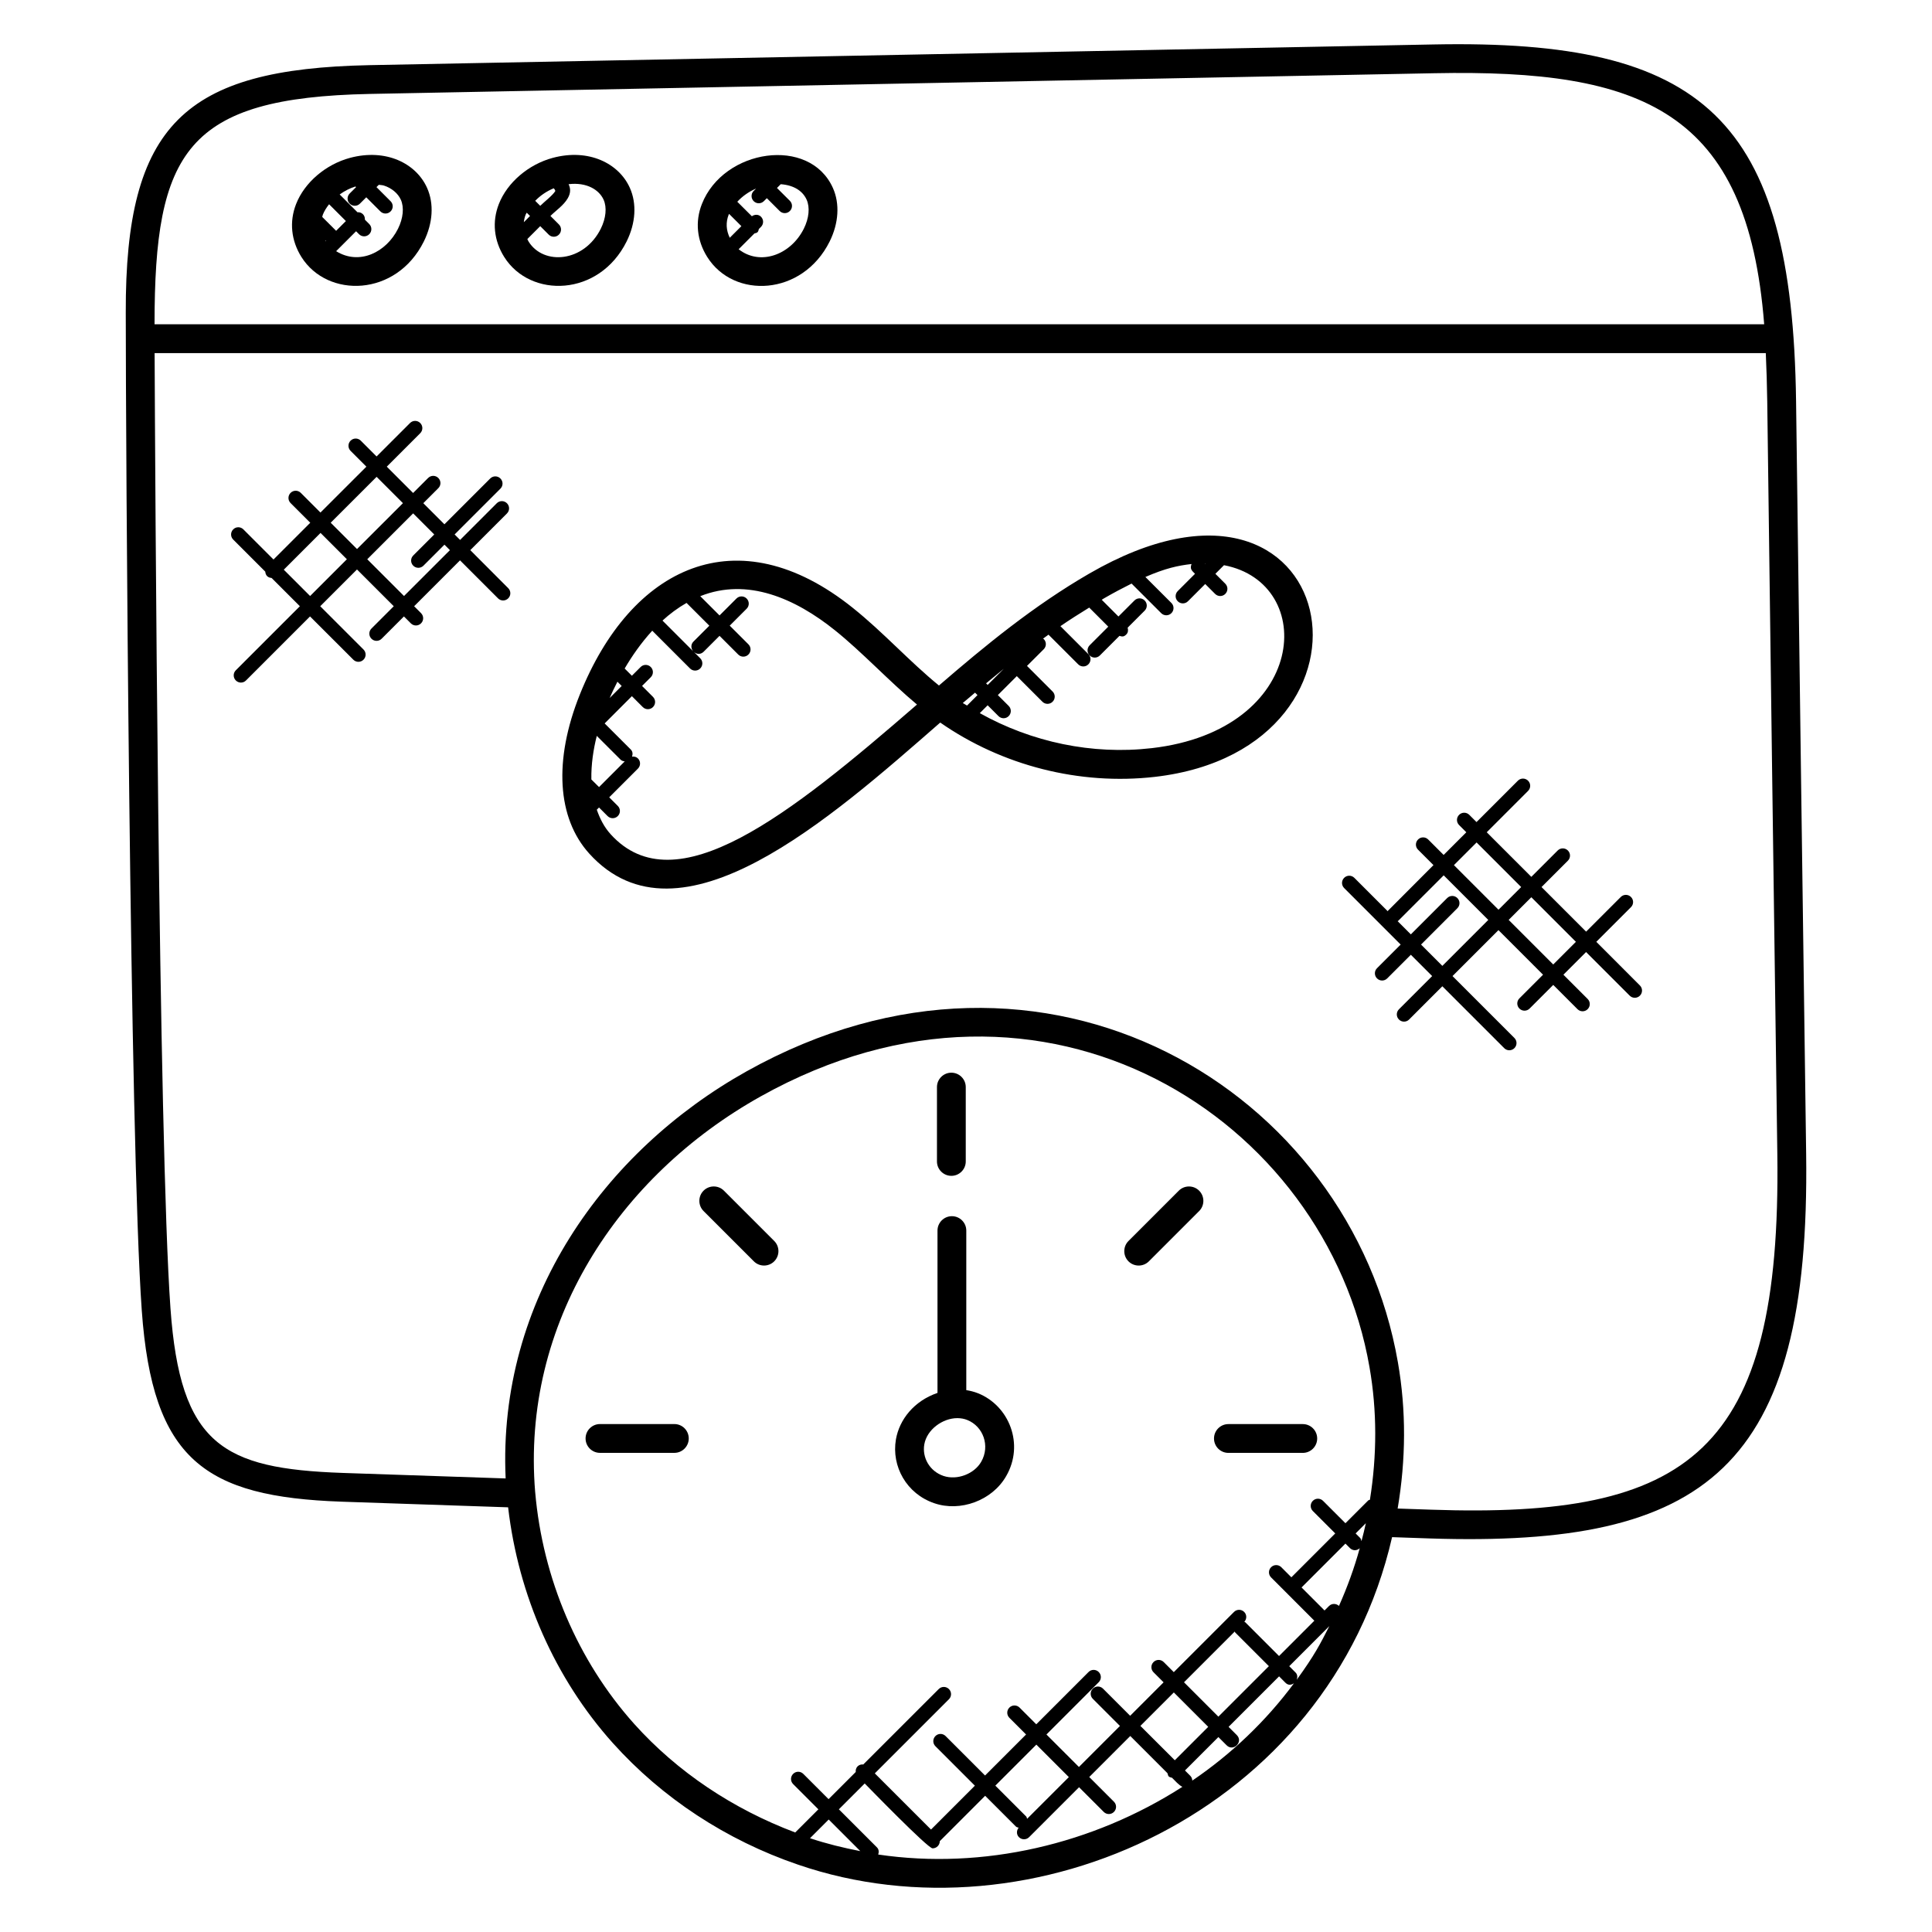
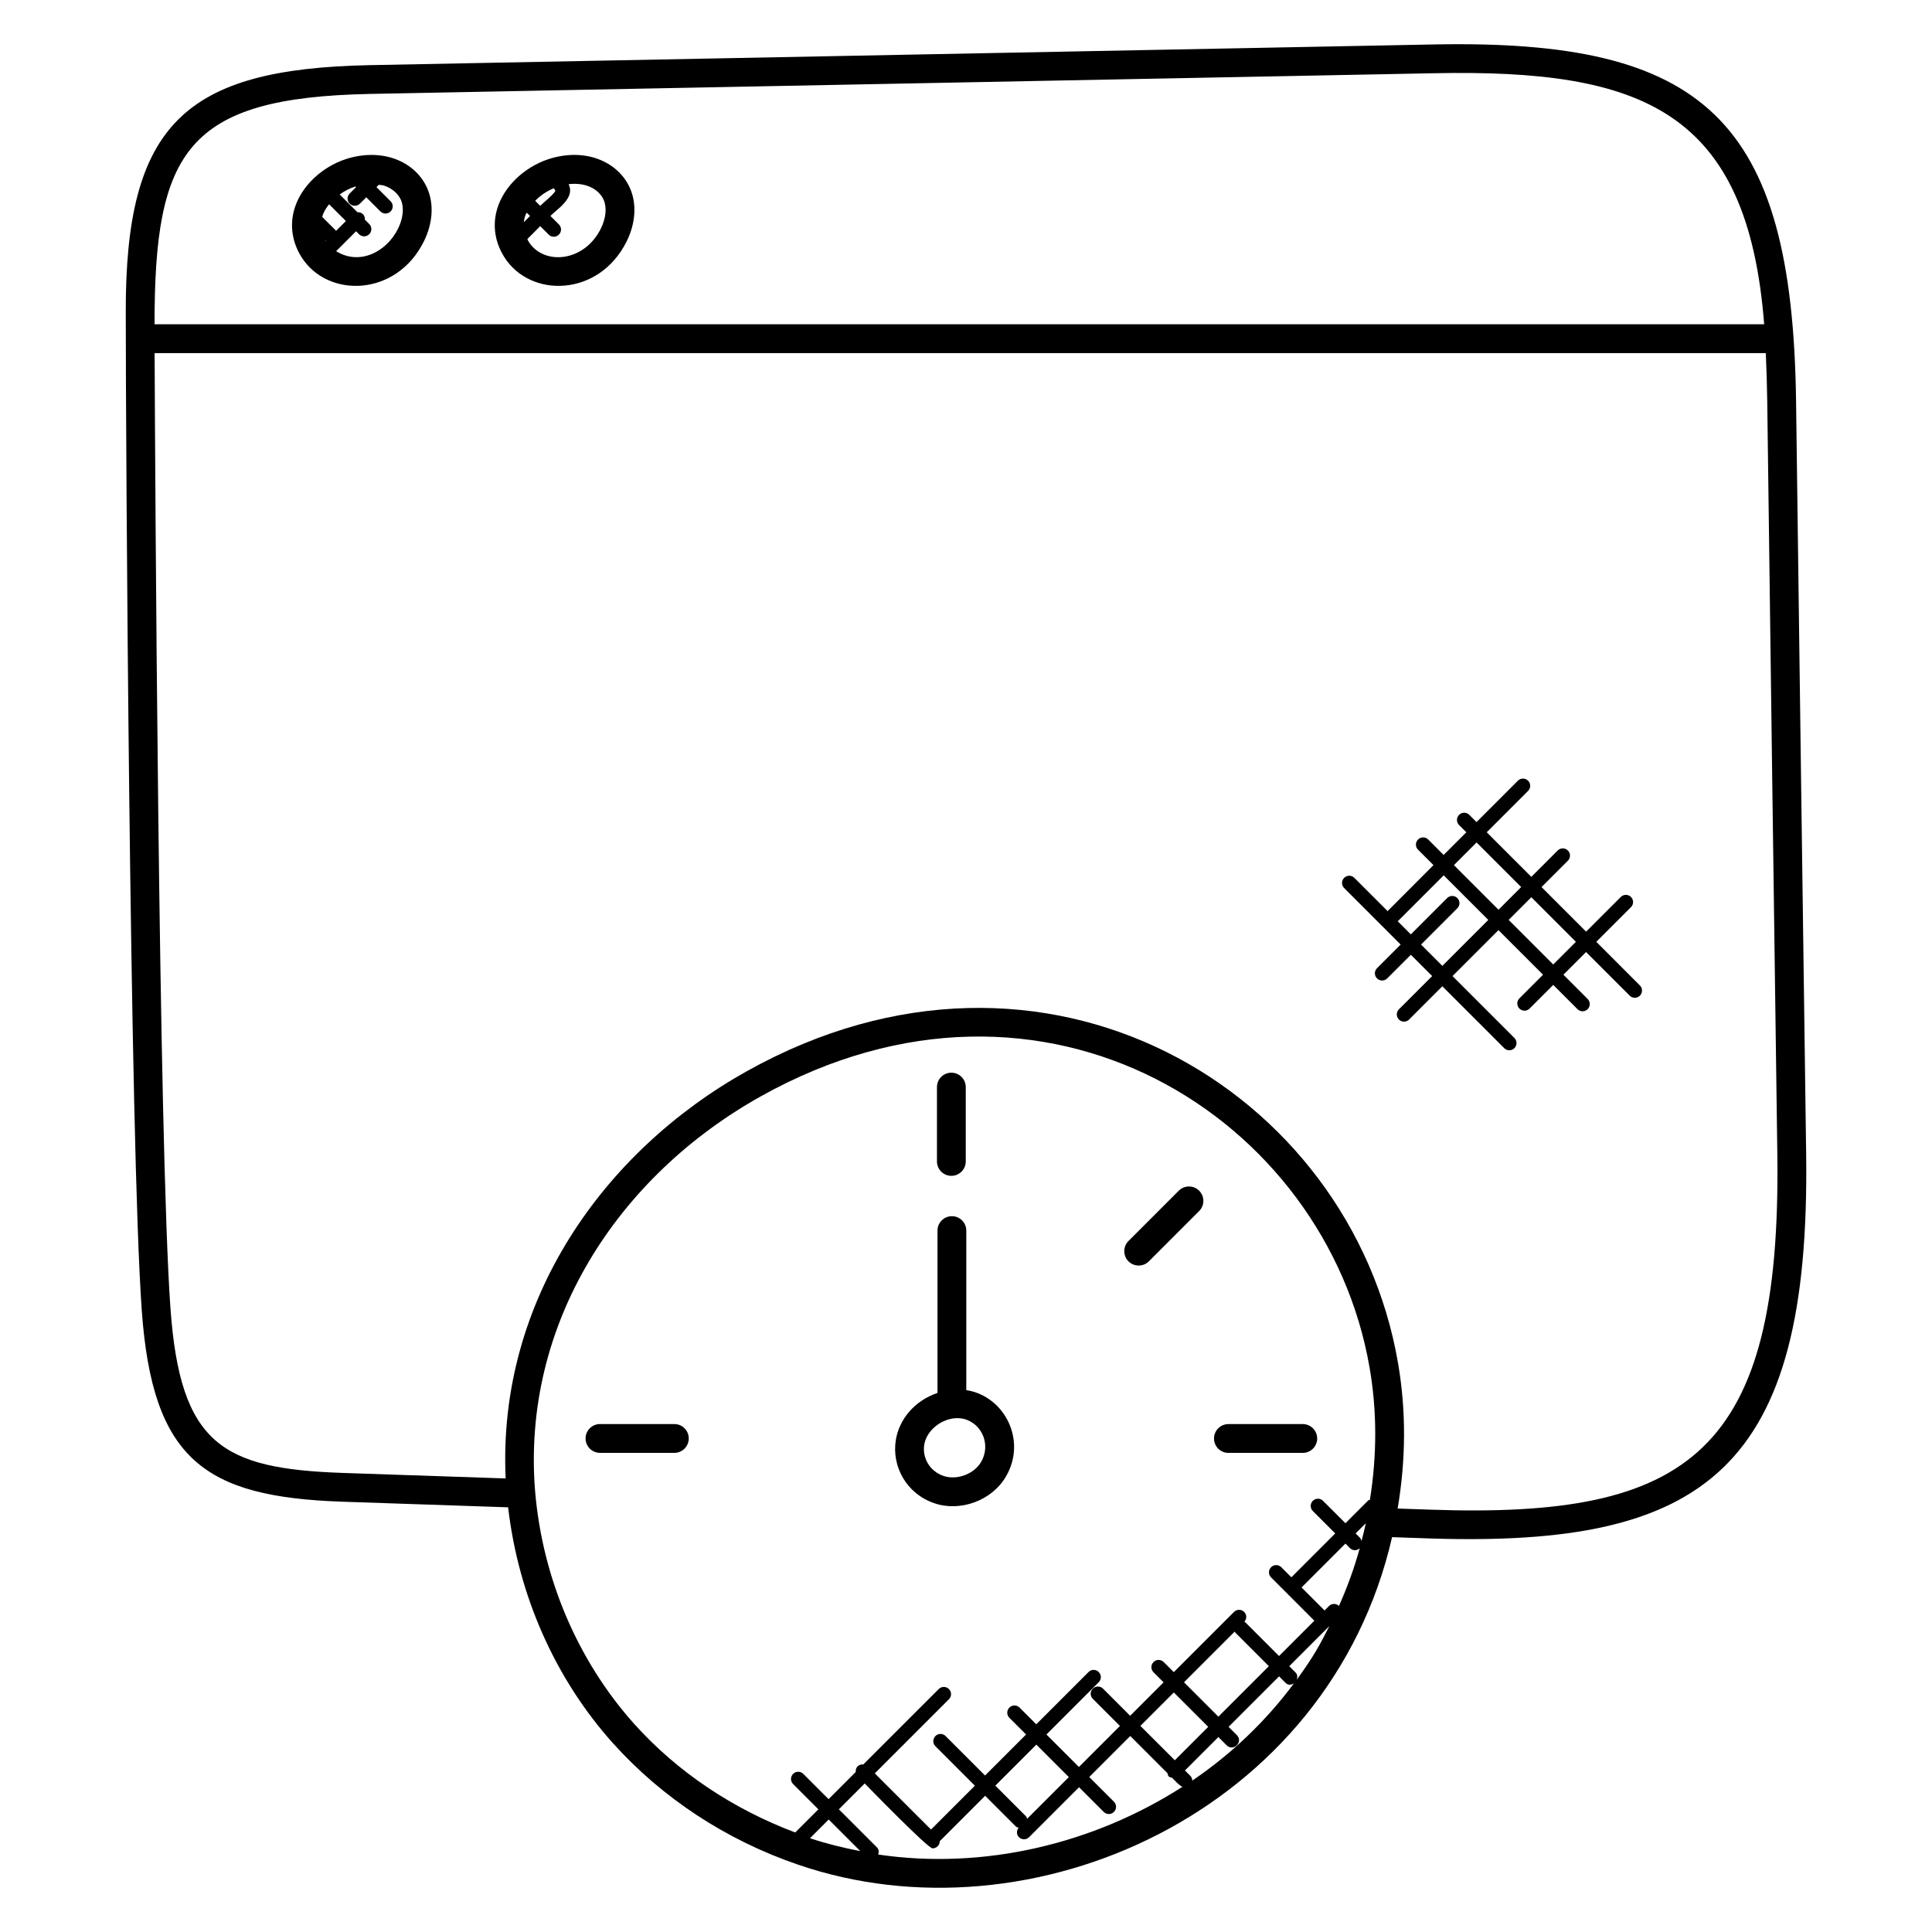
<svg xmlns="http://www.w3.org/2000/svg" fill="#000000" width="800px" height="800px" version="1.1" viewBox="144 144 512 512">
  <g>
    <path d="m469.54 529.03h19.711c2.106 0 3.816-1.711 3.816-3.816 0-2.106-1.711-3.816-3.816-3.816h-19.711c-2.106 0-3.816 1.711-3.816 3.816 0 2.106 1.703 3.816 3.816 3.816z" />
    <path d="m322.71 521.39h-19.711c-2.106 0-3.816 1.711-3.816 3.816 0 2.106 1.711 3.816 3.816 3.816h19.711c2.106 0 3.816-1.711 3.816-3.816 0-2.106-1.703-3.816-3.816-3.816z" />
    <path d="m396.12 455.61c2.106 0 3.816-1.711 3.816-3.816v-19.703c0-2.106-1.711-3.816-3.816-3.816-2.106 0-3.816 1.711-3.816 3.816v19.703c0 2.106 1.711 3.816 3.816 3.816z" />
    <path d="m523.95 155.78-282.13 5.488c-48.875 1-64.641 15.672-64.492 65.617 0 32.602 1.039 219.76 4.238 264.35 2.824 39.672 16.746 49.434 52.906 50.723l44.184 1.496c2.711 23.312 12.434 45.383 27.738 62.457 13.098 14.594 30.066 25.738 49.074 32.234 61.891 21.266 140.72-13.969 157.45-86.785l9.977 0.344c73.16 2.383 100.9-18.375 99.754-101.94-0.91-66.48-1.809-133.02-2.672-199.5-1-74.938-24.566-95.891-96.023-94.484zm-281.98 13.113 282.13-5.488c55.16-1.082 83.008 9.895 87.426 66.527h-426.57c0-45.75 8.395-60.047 57.012-61.039zm43.855 370.54c-3.711-44.711 22-83.77 59.793-104.89 75.395-42.121 149.89 5.856 161.32 71.809 2.023 11.574 1.977 23.352 0.105 35.098-0.152 0.082-0.328 0.062-0.457 0.191l-6.031 6.031-5.938-5.938c-0.75-0.75-1.953-0.75-2.703 0s-0.75 1.953 0 2.703l5.938 5.938-11.625 11.625-2.672-2.672c-0.75-0.75-1.953-0.75-2.703 0s-0.75 1.953 0 2.703l11.465 11.473-9.359 9.359-8.953-8.953c-0.07-0.07-0.176-0.047-0.25-0.105 0.688-0.75 0.695-1.902-0.031-2.625-0.75-0.75-1.953-0.75-2.703 0l-15.953 15.953-2.672-2.672c-0.75-0.75-1.953-0.75-2.703 0s-0.75 1.953 0 2.703l2.672 2.672-8.863 8.863-7.191-7.191c-0.75-0.75-1.953-0.75-2.703 0s-0.75 1.953 0 2.695l7.191 7.191-10.871 10.871-8.609-8.609 13.855-13.855c0.75-0.75 0.75-1.953 0-2.703s-1.953-0.75-2.695 0l-13.855 13.855-4.426-4.426c-0.75-0.75-1.953-0.75-2.703 0s-0.75 1.953 0 2.703l4.426 4.426-10.871 10.871-10.457-10.457c-0.75-0.75-1.953-0.75-2.695 0-0.75 0.75-0.75 1.953 0 2.695l10.457 10.457-11.625 11.625-14.895-14.887 19.641-19.641c0.75-0.75 0.75-1.953 0-2.703s-1.953-0.75-2.703 0l-19.992 19.984c-0.543-0.047-1.082 0.082-1.504 0.496-0.414 0.414-0.543 0.961-0.496 1.496l-7.199 7.199-6.695-6.695c-0.75-0.75-1.953-0.75-2.695 0-0.75 0.75-0.75 1.953 0 2.703l6.688 6.688-6.137 6.137c-16.465-6.207-31.23-16.016-42.703-28.809-14.91-16.672-24.223-38.48-26.207-61.383zm218.62 12.133-1.191-1.191 2.711-2.711c-0.336 1.602-0.75 3.184-1.16 4.762-0.086-0.297-0.125-0.617-0.359-0.859zm-58.23 49.816 8.863-8.863 9.113 9.113-8.855 8.855zm11.559-11.559 13.449-13.449c0.055 0.07 0.031 0.16 0.09 0.223l8.953 8.953-13.383 13.383zm-41.582 36.184c-0.09-0.215-0.082-0.457-0.258-0.633l-8.16-8.16 10.871-10.871 8.609 8.609zm-52.578 0.184 8.375 8.375c-4.488-0.871-8.953-1.953-13.328-3.418zm13.121 9.281c0.215-0.656 0.191-1.375-0.336-1.895l-10.09-10.09 6.848-6.848c0.918 0.918 16.695 17.191 17.984 17.191 0.488 0 0.977-0.184 1.352-0.559s0.559-0.855 0.559-1.344l12.023-12.023 8.16 8.16c0.199 0.199 0.465 0.199 0.711 0.297-0.594 0.75-0.609 1.816 0.078 2.504 0.75 0.75 1.953 0.75 2.703 0l13.23-13.23 6.543 6.543c0.75 0.75 1.953 0.75 2.703 0s0.75-1.953 0-2.703l-6.543-6.543 10.871-10.871 9.848 9.848c0.266 0.961 0.273 0.961 1.23 1.23 0.777 0.777 1.809 1.953 2.734 2.391-23.672 15.199-52.746 22.062-80.609 17.941zm83.238-19.594c-0.023-0.457-0.176-0.918-0.527-1.266l-1.418-1.418 8.855-8.855 2.184 2.184c1.777 1.777 4.496-0.902 2.703-2.703l-2.184-2.184 13.383-13.383 1.664 1.672c0.777 0.777 1.512 0.633 2.281 0.168-7.469 10.074-16.613 18.762-26.941 25.785zm27.676-26.727c0.23-0.664 0.215-1.398-0.32-1.922l-1.664-1.672 10.625-10.625c-2.457 4.809-3.875 7.641-8.641 14.219zm11.191-19.566c-0.75-0.695-1.91-0.703-2.641 0.023l-1.184 1.184-6.09-6.098 11.625-11.625 1.191 1.191c0.664 0.656 1.727 0.816 2.602 0.039-1.441 5.234-3.297 10.332-5.504 15.285zm24.305-25.508-8.754-0.297c2.191-12.945 2.297-25.953 0.07-38.727-12.52-72.234-93.465-121.37-172.57-77.16-37.855 21.152-66.059 60.703-63.891 107.91l-43.266-1.465c-31.727-1.121-42.984-7.481-45.562-43.633-3.168-44.258-4.07-223.62-4.199-253.12h426.98c0.191 4.258 0.32 8.535 0.383 12.809 0.855 66.48 1.762 133.02 2.672 199.5 1.082 79.25-23.359 96.555-91.863 94.184z" />
    <path d="m256.32 207.99c2.414-4.863 2.727-10.031 0.863-14.191-2.914-6.512-10.887-10.504-20.41-7.969-6.441 1.727-12.062 6.519-14.305 12.238-1.832 4.672-1.328 9.664 1.418 14.047 6.914 10.977 25.129 10.586 32.434-4.125zm-26.016-0.043c-0.062-0.098-0.09-0.199-0.152-0.305l0.23 0.23zm19.918-11.031c0.918 2.047 0.633 4.91-0.734 7.68-3.098 6.238-10.238 9.809-16.406 5.969l5.281-5.281 0.785 0.785c0.75 0.75 1.953 0.75 2.703 0s0.75-1.953 0-2.703l-1.152-1.152c0.031-0.527-0.113-1.047-0.52-1.449-0.398-0.406-0.922-0.551-1.449-0.52l-4.711-4.711c1.266-0.91 2.672-1.648 4.176-2.113l0.168 0.168-1.688 1.688c-0.75 0.75-0.75 1.953 0 2.695 0.75 0.75 1.953 0.75 2.703 0l1.688-1.688 3.742 3.742c0.75 0.75 1.953 0.75 2.703 0s0.75-1.953 0-2.695l-3.742-3.742 0.617-0.617c0.441 0.078 0.922 0.062 1.336 0.199 2.059 0.652 3.742 2.066 4.5 3.746zm-19.008 1.215 4.449 4.449-2.586 2.586-3.68-3.672c0.07-0.215 0.082-0.426 0.168-0.633 0.383-0.953 0.961-1.871 1.648-2.731z" />
    <path d="m310.06 207.99c2.414-4.863 2.727-10.031 0.863-14.191-2.914-6.519-10.914-10.512-20.418-7.969-6.441 1.727-12.062 6.519-14.305 12.238-1.832 4.672-1.328 9.664 1.426 14.039 6.906 10.992 25.125 10.586 32.434-4.117zm-26.75-7.129c0.07-0.176 0.207-0.328 0.281-0.496l0.871 0.871-1.641 1.648c0.078-0.672 0.223-1.352 0.488-2.023zm20.648-3.945c0.918 2.047 0.633 4.91-0.734 7.68-4.434 8.914-15.137 9.816-19.129 3.441-0.145-0.23-0.223-0.457-0.344-0.688l3.414-3.418 2.246 2.246c0.75 0.75 1.953 0.75 2.703 0s0.75-1.953 0-2.703l-2.246-2.246 0.008-0.008c1.52-1.504 3.457-2.762 4.574-4.656 0.871-1.48 0.742-2.719 0.23-3.754 4.836-0.574 8.102 1.504 9.277 4.106zm-13.207-3.023c0.23 0.258 0.414 0.527 0.406 0.742-0.656 1.113-3 2.922-3.984 3.902l-0.008 0.008-1.328-1.328c1.359-1.406 3.031-2.547 4.914-3.324z" />
-     <path d="m363.87 207.99c2.406-4.856 2.719-10.023 0.855-14.184-6.168-13.77-28.969-10.383-34.719 4.266-1.84 4.672-1.328 9.664 1.426 14.039 7.023 11.18 25.207 10.398 32.438-4.121zm-26.48-0.977c-0.961-2.023-1.09-4.082-0.273-6.16 0.023-0.062 0.078-0.113 0.098-0.168l3.258 3.25zm6.984-13.051-0.641 0.641c-0.75 0.75-0.75 1.953 0 2.703s1.953 0.75 2.703 0l0.785-0.785 3.398 3.398c0.75 0.75 1.953 0.75 2.703 0s0.75-1.953 0-2.703l-3.418-3.402 1-1c3.719 0.281 5.902 1.969 6.856 4.098 0.918 2.047 0.641 4.91-0.734 7.68-3.481 6.984-11.609 9.922-17.281 5.457l4.184-4.184c0.289-0.09 0.602-0.113 0.832-0.344 0.23-0.23 0.25-0.543 0.344-0.832l0.559-0.559c0.75-0.75 0.75-1.953 0-2.703-0.664-0.664-1.664-0.641-2.414-0.121l-3.859-3.84c1.348-1.469 3.051-2.672 4.984-3.504z" />
    <path d="m391.57 542.36c6.871 2.383 15.352-0.656 19.082-7.184 4.879-8.449 0.77-18.68-7.504-21.961-0.992-0.391-2.023-0.648-3.07-0.816v-42.281c0-2.106-1.711-3.816-3.816-3.816s-3.816 1.711-3.816 3.816v43.016c-6.223 2.144-10.09 7.039-11.016 12.32-1.227 7.148 2.82 14.41 10.141 16.906zm-2.617-15.602c0.688-3.914 4.848-6.938 8.754-6.938 0.918 0 1.801 0.16 2.625 0.488 4.25 1.695 6.113 6.879 3.703 11.07-1.855 3.258-6.418 4.961-9.992 3.762-3.723-1.27-5.699-4.887-5.09-8.383z" />
-     <path d="m335.85 459.54c-1.488-1.488-3.91-1.488-5.398 0-1.488 1.488-1.488 3.91 0 5.398l13.328 13.328c1.488 1.488 3.91 1.488 5.398 0s1.488-3.91 0-5.398z" />
    <path d="m448.46 478.27 13.328-13.328c1.488-1.488 1.488-3.91 0-5.398-1.488-1.488-3.91-1.488-5.398 0l-13.328 13.328c-1.488 1.488-1.488 3.91 0 5.398 1.496 1.488 3.91 1.488 5.398 0z" />
-     <path d="m432.71 295.98c-14.809 8.566-27.633 19.121-39.879 29.688-7.824-6.375-14.754-14.121-22.816-20.566-30.633-24.57-58.809-10.922-72.379 23.016-6.93 17.328-6.008 32.664 2.527 42.098 23.895 26.383 64.016-9.406 93.008-34.73 16.41 11.426 36.953 16.672 56.891 14.391 65.633-7.574 49.609-92.602-17.352-53.895zm-105 20.625-8.145-8.145c1.93-1.77 4.062-3.359 6.375-4.68l6.039 6.039-4.215 4.215c-0.719 0.707-0.703 1.824-0.055 2.57zm-26.992 33.961c-0.082-4.039 0.551-8.031 1.434-11.551l6.32 6.312c0.297 0.297 0.703 0.398 1.09 0.449l-6.809 6.809zm6.906-25.906 1.129 1.129-3.191 3.199c0.535-1.246 1.23-2.711 2.062-4.328zm-1.801 40.418c-1.754-1.938-2.856-4.176-3.664-6.496l0.586-0.586 2.273 2.273c0.75 0.75 1.953 0.75 2.703 0s0.75-1.953 0-2.695l-2.273-2.273 7.609-7.609c0.75-0.75 0.75-1.953 0-2.703-0.426-0.426-0.992-0.543-1.551-0.473 0.207-0.656 0.184-1.359-0.336-1.879l-6.93-6.922 7.215-7.223 2.887 2.887c0.75 0.75 1.953 0.75 2.703 0s0.75-1.953 0-2.703l-2.894-2.894 2.312-2.312c0.75-0.75 0.75-1.953 0-2.703s-1.953-0.75-2.695 0l-2.312 2.312-1.914-1.914c1.914-3.266 4.352-6.793 7.312-10.023l10.008 10.008c0.75 0.75 1.953 0.75 2.703 0s0.75-1.953 0-2.703l-1.672-1.672c0.895 0.77 1.922 0.594 2.574-0.055l4.215-4.215 4.953 4.953c0.75 0.75 1.953 0.75 2.703 0s0.75-1.953 0-2.703l-4.953-4.953 4.481-4.481c0.75-0.75 0.75-1.953 0-2.703s-1.953-0.75-2.703 0l-4.481 4.481-5.106-5.106c12.488-4.984 25.152 0.586 35.688 9.039 7.16 5.734 14.375 13.52 21.746 19.68-33.859 29.391-64.012 53.352-81.188 34.367zm157.55-71.699-0.078-0.078c0.055 0 0.113-0.008 0.168-0.008zm-53.359 27.855-4.273 4.273-0.418-0.418c1.555-1.301 3.129-2.582 4.691-3.856zm-7.617 6.328 0.648 0.648-2.769 2.769c-0.375-0.238-0.762-0.434-1.129-0.672 1.082-0.938 2.176-1.832 3.25-2.746zm46.793 14.707c-15.695 1.816-31.801-1.582-45.535-9.281l2.082-2.082 2.871 2.871c0.75 0.75 1.953 0.75 2.703 0s0.75-1.953 0-2.703l-2.871-2.871 5.023-5.023 6.785 6.785c0.75 0.75 1.953 0.75 2.703 0s0.75-1.953 0-2.703l-6.785-6.785 4.434-4.426c0.75-0.75 0.75-1.953 0-2.703-0.062-0.062-0.152-0.039-0.215-0.082 0.488-0.359 0.992-0.711 1.48-1.07l7.863 7.856c0.75 0.75 1.953 0.75 2.703 0s0.75-1.953 0-2.703l-7.41-7.41c2.473-1.703 5.039-3.32 7.633-4.922l5.047 5.055-4.93 4.93c-0.75 0.75-0.75 1.953 0 2.703s1.953 0.75 2.703 0l5.191-5.191c0.656 0.176 1.09 0.352 1.809-0.367 0.504-0.504 0.543-1.176 0.367-1.809l4.504-4.504c0.75-0.75 0.75-1.953 0-2.703s-1.953-0.75-2.703 0l-4.246 4.246-4.426-4.434c0.199-0.113 0.375-0.246 0.574-0.359 2.559-1.48 4.969-2.754 7.344-3.938 0.008 0.008 0.008 0.023 0.016 0.031l7.824 7.816c0.75 0.75 1.953 0.75 2.703 0s0.75-1.953 0-2.703l-6.894-6.887c5.32-2.305 8.594-3.016 12.23-3.434-0.488 1.312 0.062 1.734 0.922 2.594l-4.574 4.574c-0.75 0.75-0.75 1.953 0 2.703s1.953 0.75 2.703 0l4.574-4.574 2.625 2.625c0.75 0.75 1.953 0.75 2.695 0 0.75-0.75 0.75-1.953 0-2.703l-2.625-2.625 2.281-2.281c24.891 4.742 22.277 43.727-19.18 48.488z" />
    <path d="m567.04 393.59 9.184-9.184c0.75-0.75 0.75-1.953 0-2.695-0.75-0.75-1.953-0.75-2.703 0l-9.184 9.184-11.816-11.816 6.984-6.984c0.75-0.75 0.75-1.953 0-2.703s-1.953-0.75-2.703 0l-6.984 6.984-11.816-11.816 10.953-10.961c0.75-0.75 0.75-1.953 0-2.703s-1.953-0.75-2.703 0l-10.961 10.961-1.914-1.914c-0.75-0.75-1.953-0.75-2.703 0s-0.75 1.953 0 2.703l1.914 1.914-6.008 6.008-4.09-4.09c-0.75-0.75-1.953-0.75-2.695 0-0.75 0.75-0.75 1.953 0 2.695l4.09 4.09-12.051 12.086c-0.039 0.039-0.023 0.098-0.062 0.145l-8.855-8.855c-0.75-0.75-1.953-0.75-2.703 0s-0.75 1.953 0 2.703l14.977 14.977-6.266 6.266c-0.75 0.75-0.75 1.953 0 2.703s1.953 0.75 2.703 0l6.266-6.266 5.648 5.648-8.809 8.809c-0.75 0.75-0.75 1.953 0 2.703s1.953 0.75 2.695 0l8.809-8.809 16.398 16.398c0.75 0.75 1.953 0.75 2.695 0 0.75-0.75 0.75-1.953 0-2.703l-16.398-16.398 12.176-12.176 11.816 11.816-6.266 6.266c-0.75 0.75-0.75 1.953 0 2.703s1.953 0.75 2.703 0l6.266-6.266 6.426 6.426c0.75 0.75 1.953 0.75 2.695 0 0.75-0.75 0.75-1.953 0-2.703l-6.426-6.426 6.008-6.008 11.559 11.559c0.75 0.75 1.953 0.75 2.703 0s0.75-1.953 0-2.703zm-31.727-26.328 11.816 11.816-6.008 6.008-11.816-11.816zm-9.074 32.703-5.648-5.648 9.625-9.625c0.75-0.75 0.75-1.953 0-2.695-0.75-0.75-1.953-0.75-2.703 0l-9.625 9.625-3.512-3.512c0.047-0.039 0.105-0.023 0.145-0.062l12.074-12.074 11.816 11.816zm29.387-0.367-11.816-11.816 6.008-6.008 11.816 11.816z" />
-     <path d="m268.63 289.79 9.719-9.719c0.75-0.75 0.75-1.953 0-2.703s-1.953-0.75-2.703 0l-9.719 9.719-1.449-1.449 12.137-12.137c0.75-0.75 0.75-1.953 0-2.695-0.75-0.75-1.953-0.75-2.703 0l-12.137 12.137-5.594-5.594 3.977-3.977c0.75-0.75 0.75-1.953 0-2.703s-1.953-0.75-2.703 0l-3.977 3.977-6.977-6.977 8.863-8.863c0.75-0.75 0.75-1.953 0-2.703s-1.953-0.75-2.703 0l-8.863 8.863-4.184-4.184c-0.75-0.75-1.953-0.75-2.703 0s-0.75 1.953 0 2.703l4.184 4.184-12.168 12.16-5.215-5.215c-0.75-0.75-1.953-0.75-2.703 0s-0.75 1.953 0 2.703l5.215 5.215-9.742 9.742-7.984-7.984c-0.75-0.75-1.953-0.75-2.695 0-0.75 0.75-0.75 1.953 0 2.703l8.496 8.496c0.039 0.426 0.16 0.855 0.488 1.184 0.328 0.328 0.754 0.449 1.184 0.488l7.496 7.496-16.969 16.969c-0.75 0.75-0.75 1.953 0 2.703s1.953 0.75 2.695 0l16.969-16.969 11.473 11.465c0.75 0.75 1.953 0.75 2.695 0 0.75-0.75 0.75-1.953 0-2.703l-11.465-11.465 9.742-9.742 9.742 9.742-5.91 5.91c-0.75 0.75-0.75 1.953 0 2.703s1.953 0.75 2.695 0l5.91-5.91 1.832 1.832c0.75 0.75 1.953 0.75 2.703 0s0.75-1.953 0-2.703l-1.832-1.832 12.16-12.16 10.07 10.07c0.75 0.75 1.953 0.75 2.703 0s0.75-1.953 0-2.703zm-24.824-19.426 6.977 6.977-12.168 12.16-6.977-6.977zm-17.625 31.586-6.977-6.977 9.742-9.742 6.977 6.977zm24.887 0-9.742-9.742 12.16-12.16 5.594 5.594-5.566 5.566c-0.75 0.75-0.75 1.953 0 2.703s1.953 0.75 2.703 0l5.566-5.566 1.449 1.449z" />
  </g>
</svg>